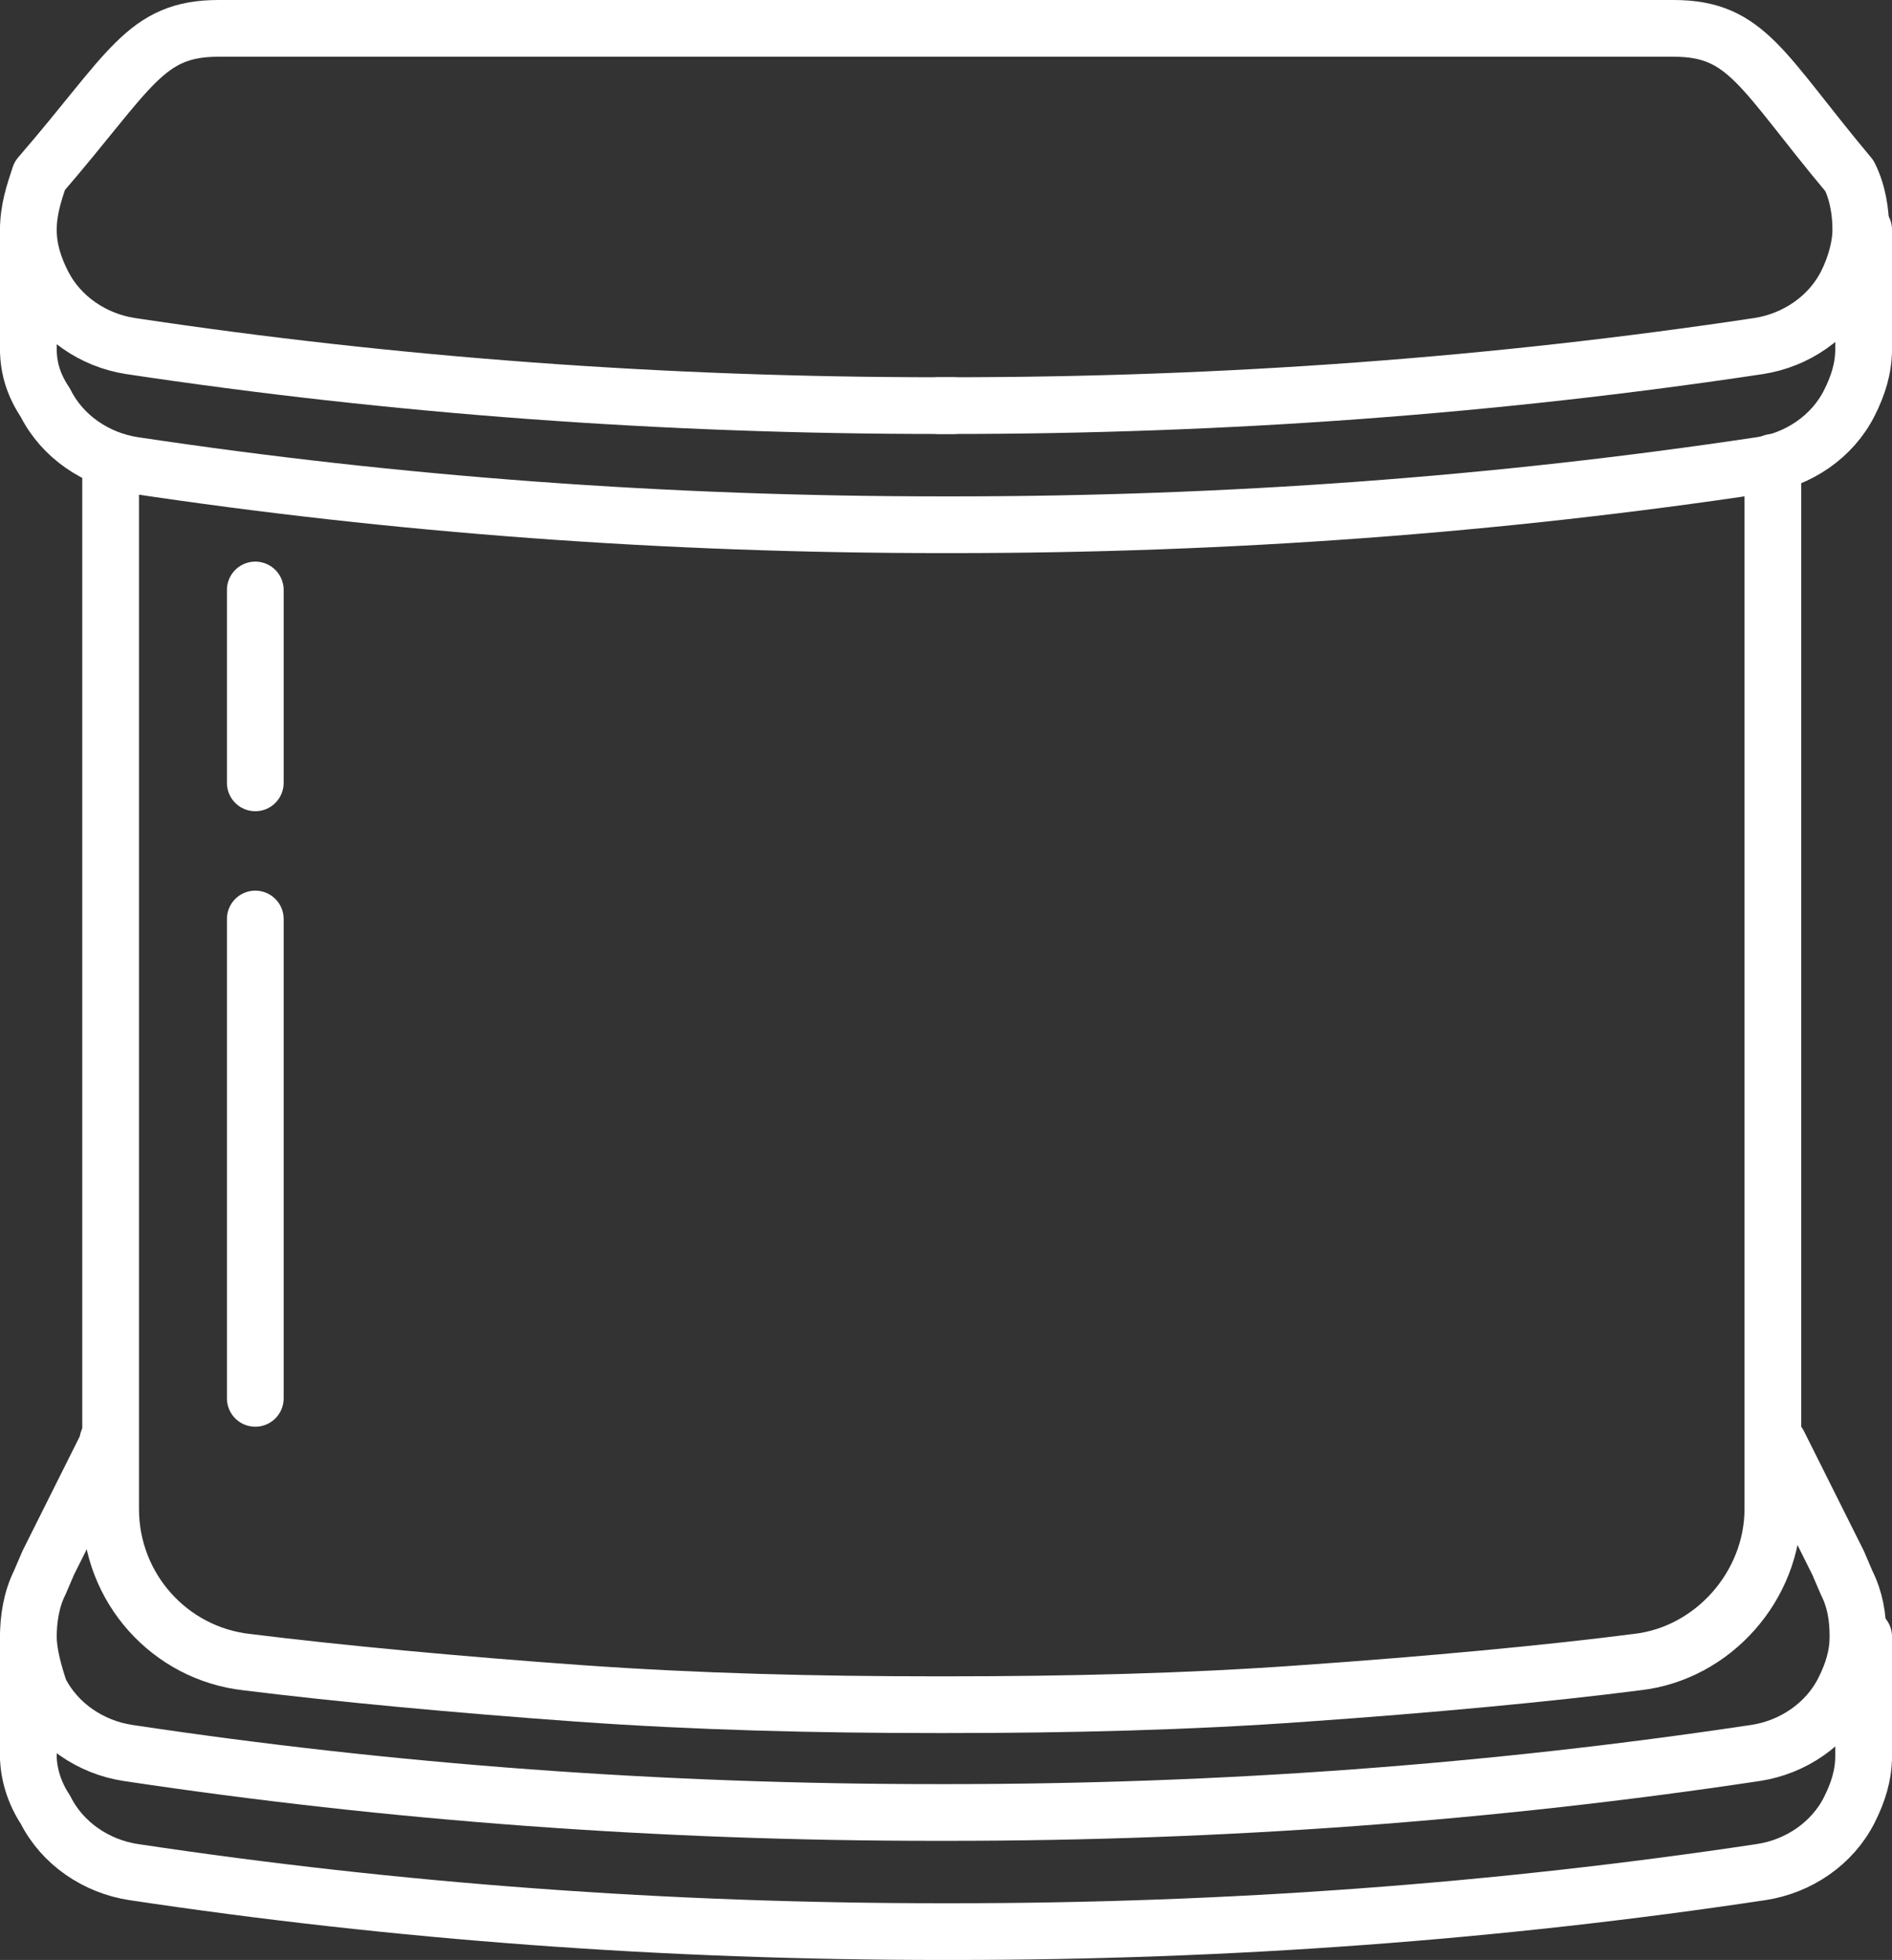
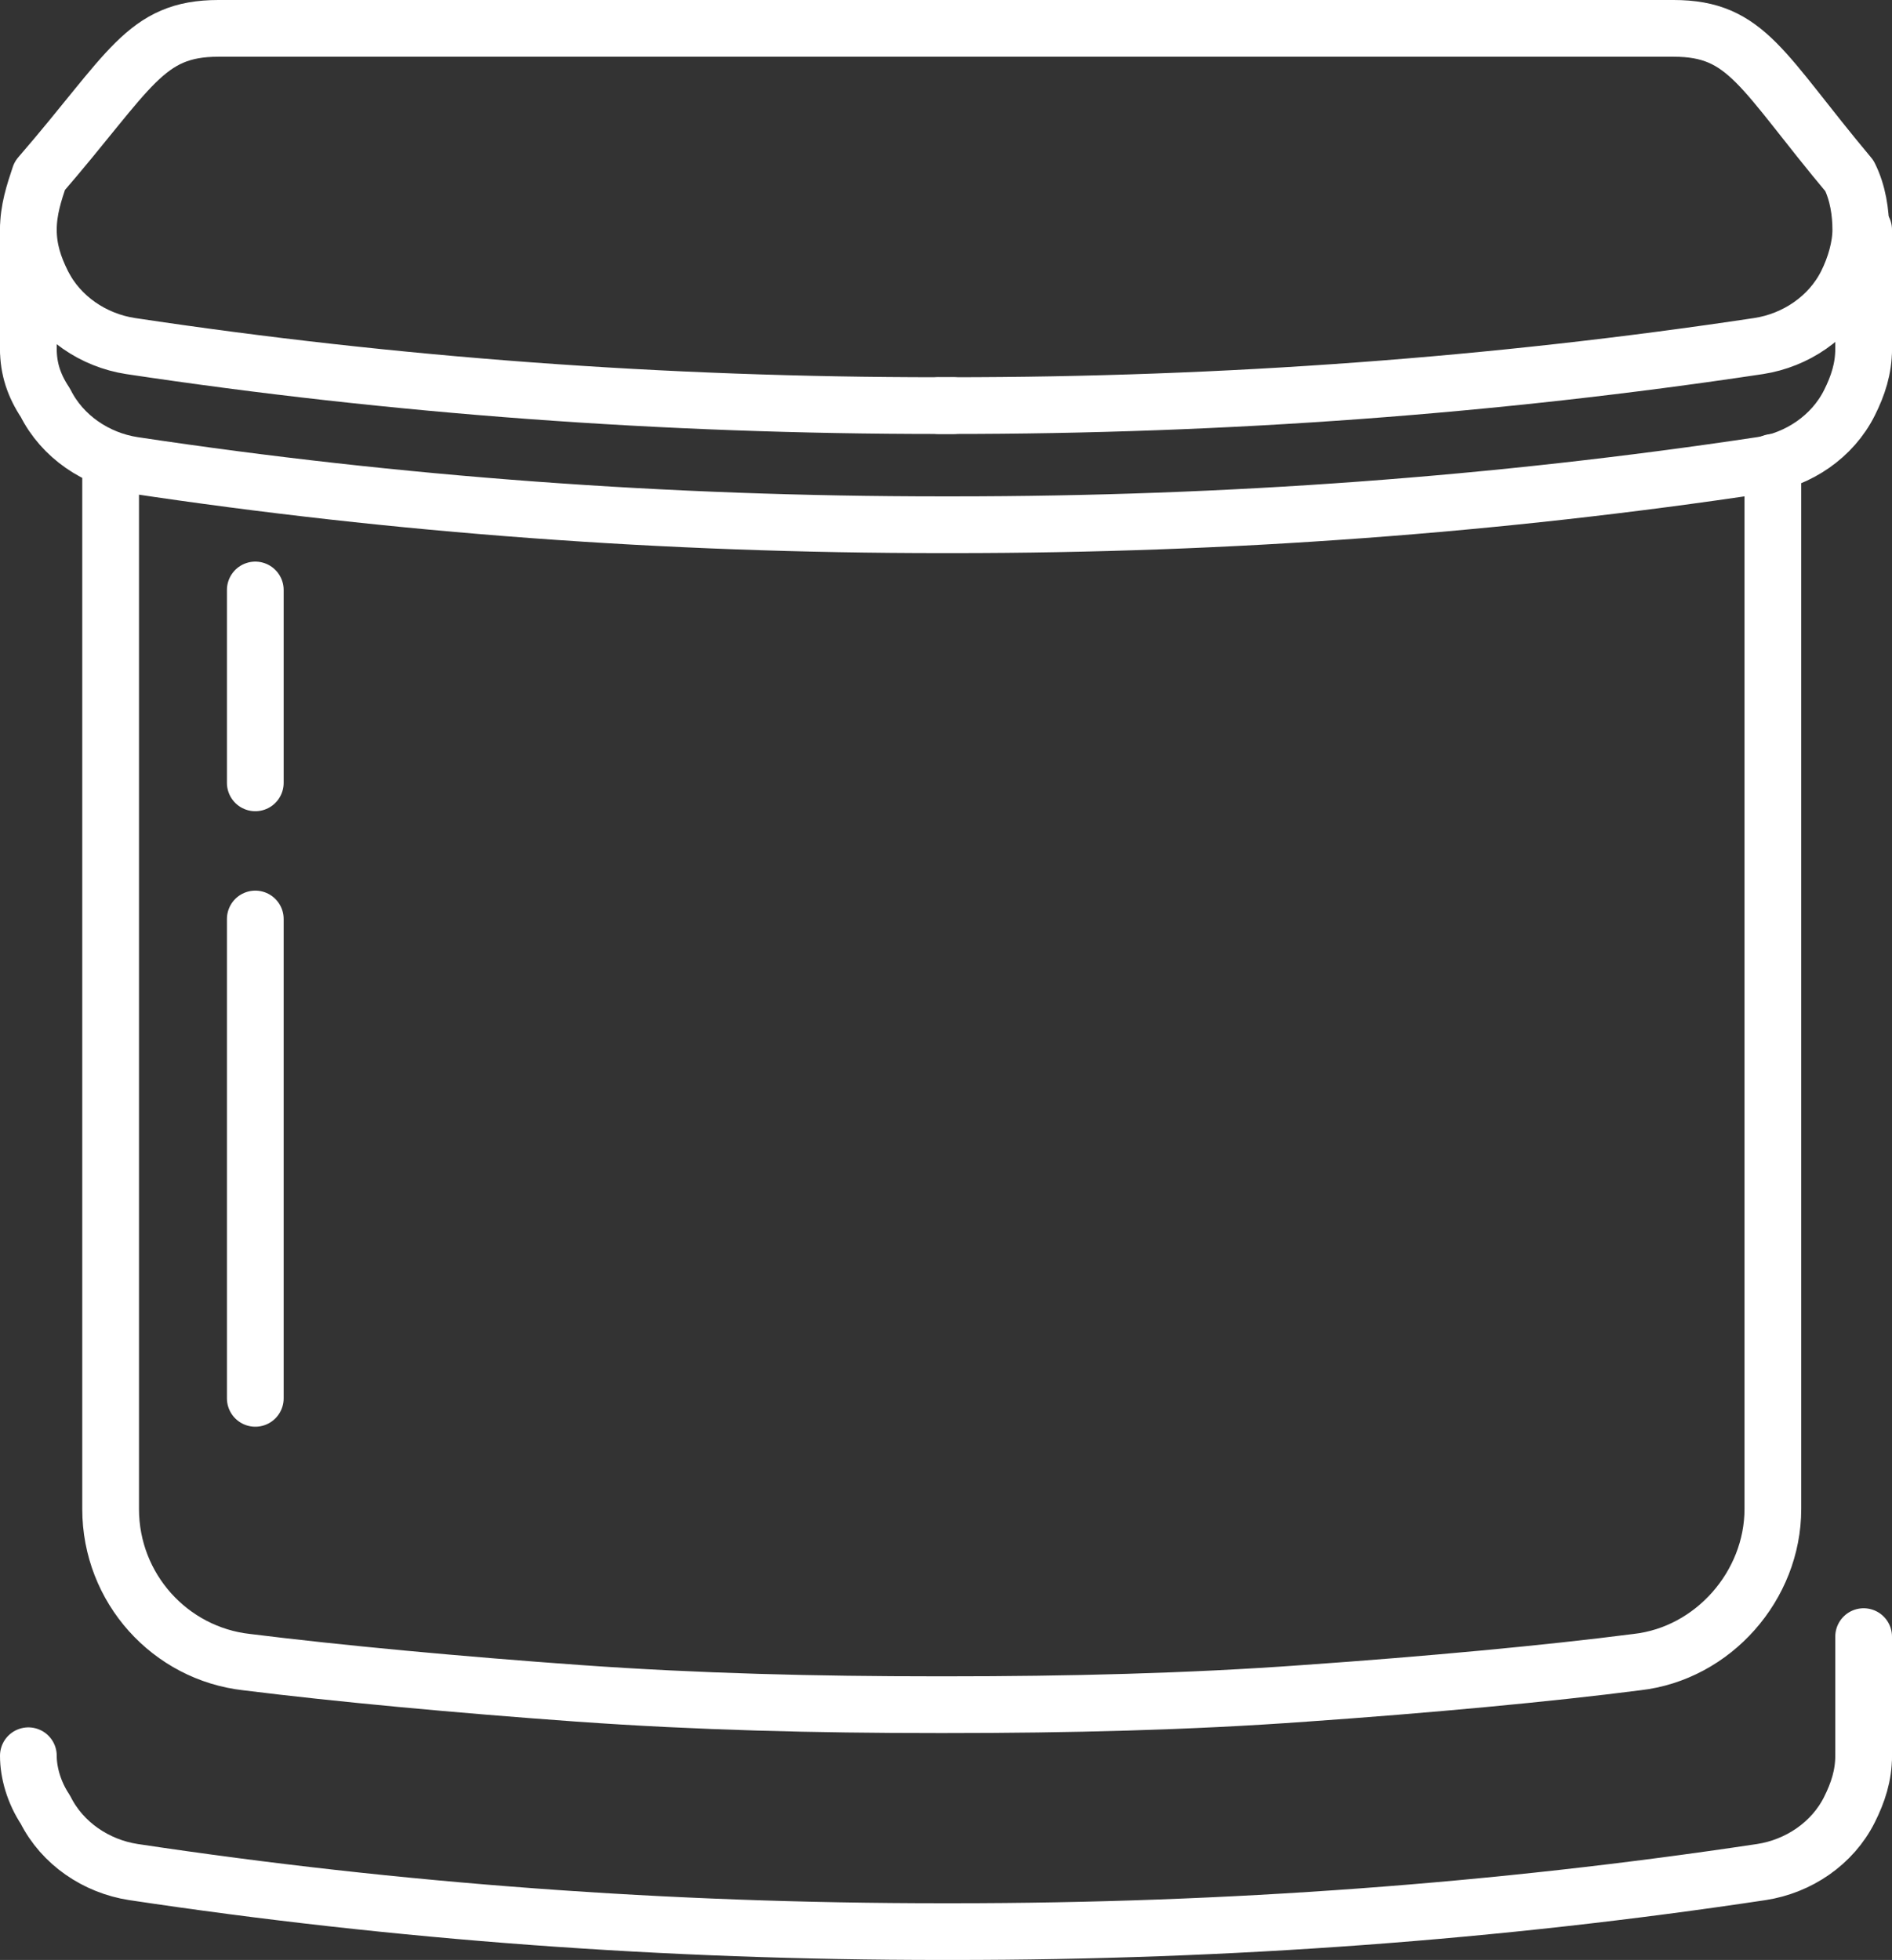
<svg xmlns="http://www.w3.org/2000/svg" version="1.1" id="Layer_1" x="0px" y="0px" viewBox="0 0 66.7 69.1" style="enable-background:new 0 0 66.7 69.1;" xml:space="preserve">
  <rect x="0" y="0" width="66.7" height="69.1" fill="#333333" stroke="none" />
  <style type="text/css">
	.st0{fill:none;stroke:#FFFFFF;stroke-width:2;stroke-linecap:round;stroke-linejoin:round;stroke-miterlimit:10;}
</style>
  <g>
    <line class="st0" x1="9" y1="32.4" x2="9" y2="49.3" />
    <line class="st0" x1="9" y1="20.8" x2="9" y2="27.6" />
    <line class="st0" x1="33.6" y1="14.3" x2="33.1" y2="14.3" />
    <path class="st0" d="M3.9,16.3v29.5v5v2.4c0,2.8,2.1,5.1,4.8,5.4c3.2,0.4,7.5,0.8,11.7,1.1c4.2,0.3,8.4,0.4,12.6,0.4h0.2h0.2   c4.2,0,8.5-0.1,12.6-0.4c4.3-0.3,8.6-0.7,11.7-1.1c2.7-0.3,4.8-2.7,4.8-5.4v-2.4v-5V16.3" />
-     <line class="st0" x1="1" y1="61.9" x2="1" y2="57.7" />
    <line class="st0" x1="65.7" y1="61.9" x2="65.7" y2="57.7" />
    <path class="st0" d="M65.7,61.9c0,0.7-0.2,1.3-0.5,1.9c-0.6,1.2-1.8,2-3.1,2.2c-9.3,1.4-18.8,2.1-28.5,2.1h-0.2h-0.2   c-9.7,0-19.2-0.7-28.5-2.1c-1.3-0.2-2.5-1-3.1-2.2C1.2,63.2,1,62.5,1,61.9" />
-     <path class="st0" d="M62.7,50.9C62.8,50.9,62.8,50.9,62.7,50.9l2.1,4.2l0.3,0.7c0.3,0.6,0.4,1.2,0.4,1.9c0,0.7-0.2,1.3-0.5,1.9   c-0.6,1.2-1.8,2-3.1,2.2c-9.3,1.4-18.8,2.1-28.5,2.1h-0.2h-0.2c-9.7,0-19.2-0.7-28.5-2.1c-1.3-0.2-2.5-1-3.1-2.2   C1.2,59,1,58.3,1,57.7c0-0.6,0.1-1.3,0.4-1.9l0.3-0.7l2.1-4.2c0,0,0-0.1,0-0.1" />
    <line class="st0" x1="1" y1="12.3" x2="1" y2="8.1" />
    <line class="st0" x1="65.7" y1="12.3" x2="65.7" y2="8.1" />
    <line class="st0" x1="1.6" y1="10.2" x2="1.6" y2="10.2" />
    <line class="st0" x1="65.1" y1="10.2" x2="65.1" y2="10.2" />
    <path class="st0" d="M65.7,12.3c0,0.7-0.2,1.3-0.5,1.9c-0.6,1.2-1.8,2-3.1,2.2c-9.3,1.4-18.8,2.1-28.5,2.1h-0.2h-0.2   c-9.7,0-19.2-0.7-28.5-2.1c-1.3-0.2-2.5-1-3.1-2.2C1.2,13.6,1,13,1,12.3" />
    <path class="st0" d="M33.3,14.3h0.2c9.7,0,19.2-0.7,28.5-2.1c1.3-0.2,2.5-1,3.1-2.2c0.3-0.6,0.5-1.3,0.5-1.9c0-0.6-0.1-1.3-0.4-1.9   C62.1,2.5,61.6,1,59,1H7.7C5.1,1,4.6,2.5,1.4,6.2C1.2,6.8,1,7.4,1,8.1C1,8.8,1.2,9.4,1.5,10c0.6,1.2,1.8,2,3.1,2.2   c9.3,1.4,18.8,2.1,28.5,2.1H33.3z" />
  </g>
</svg>